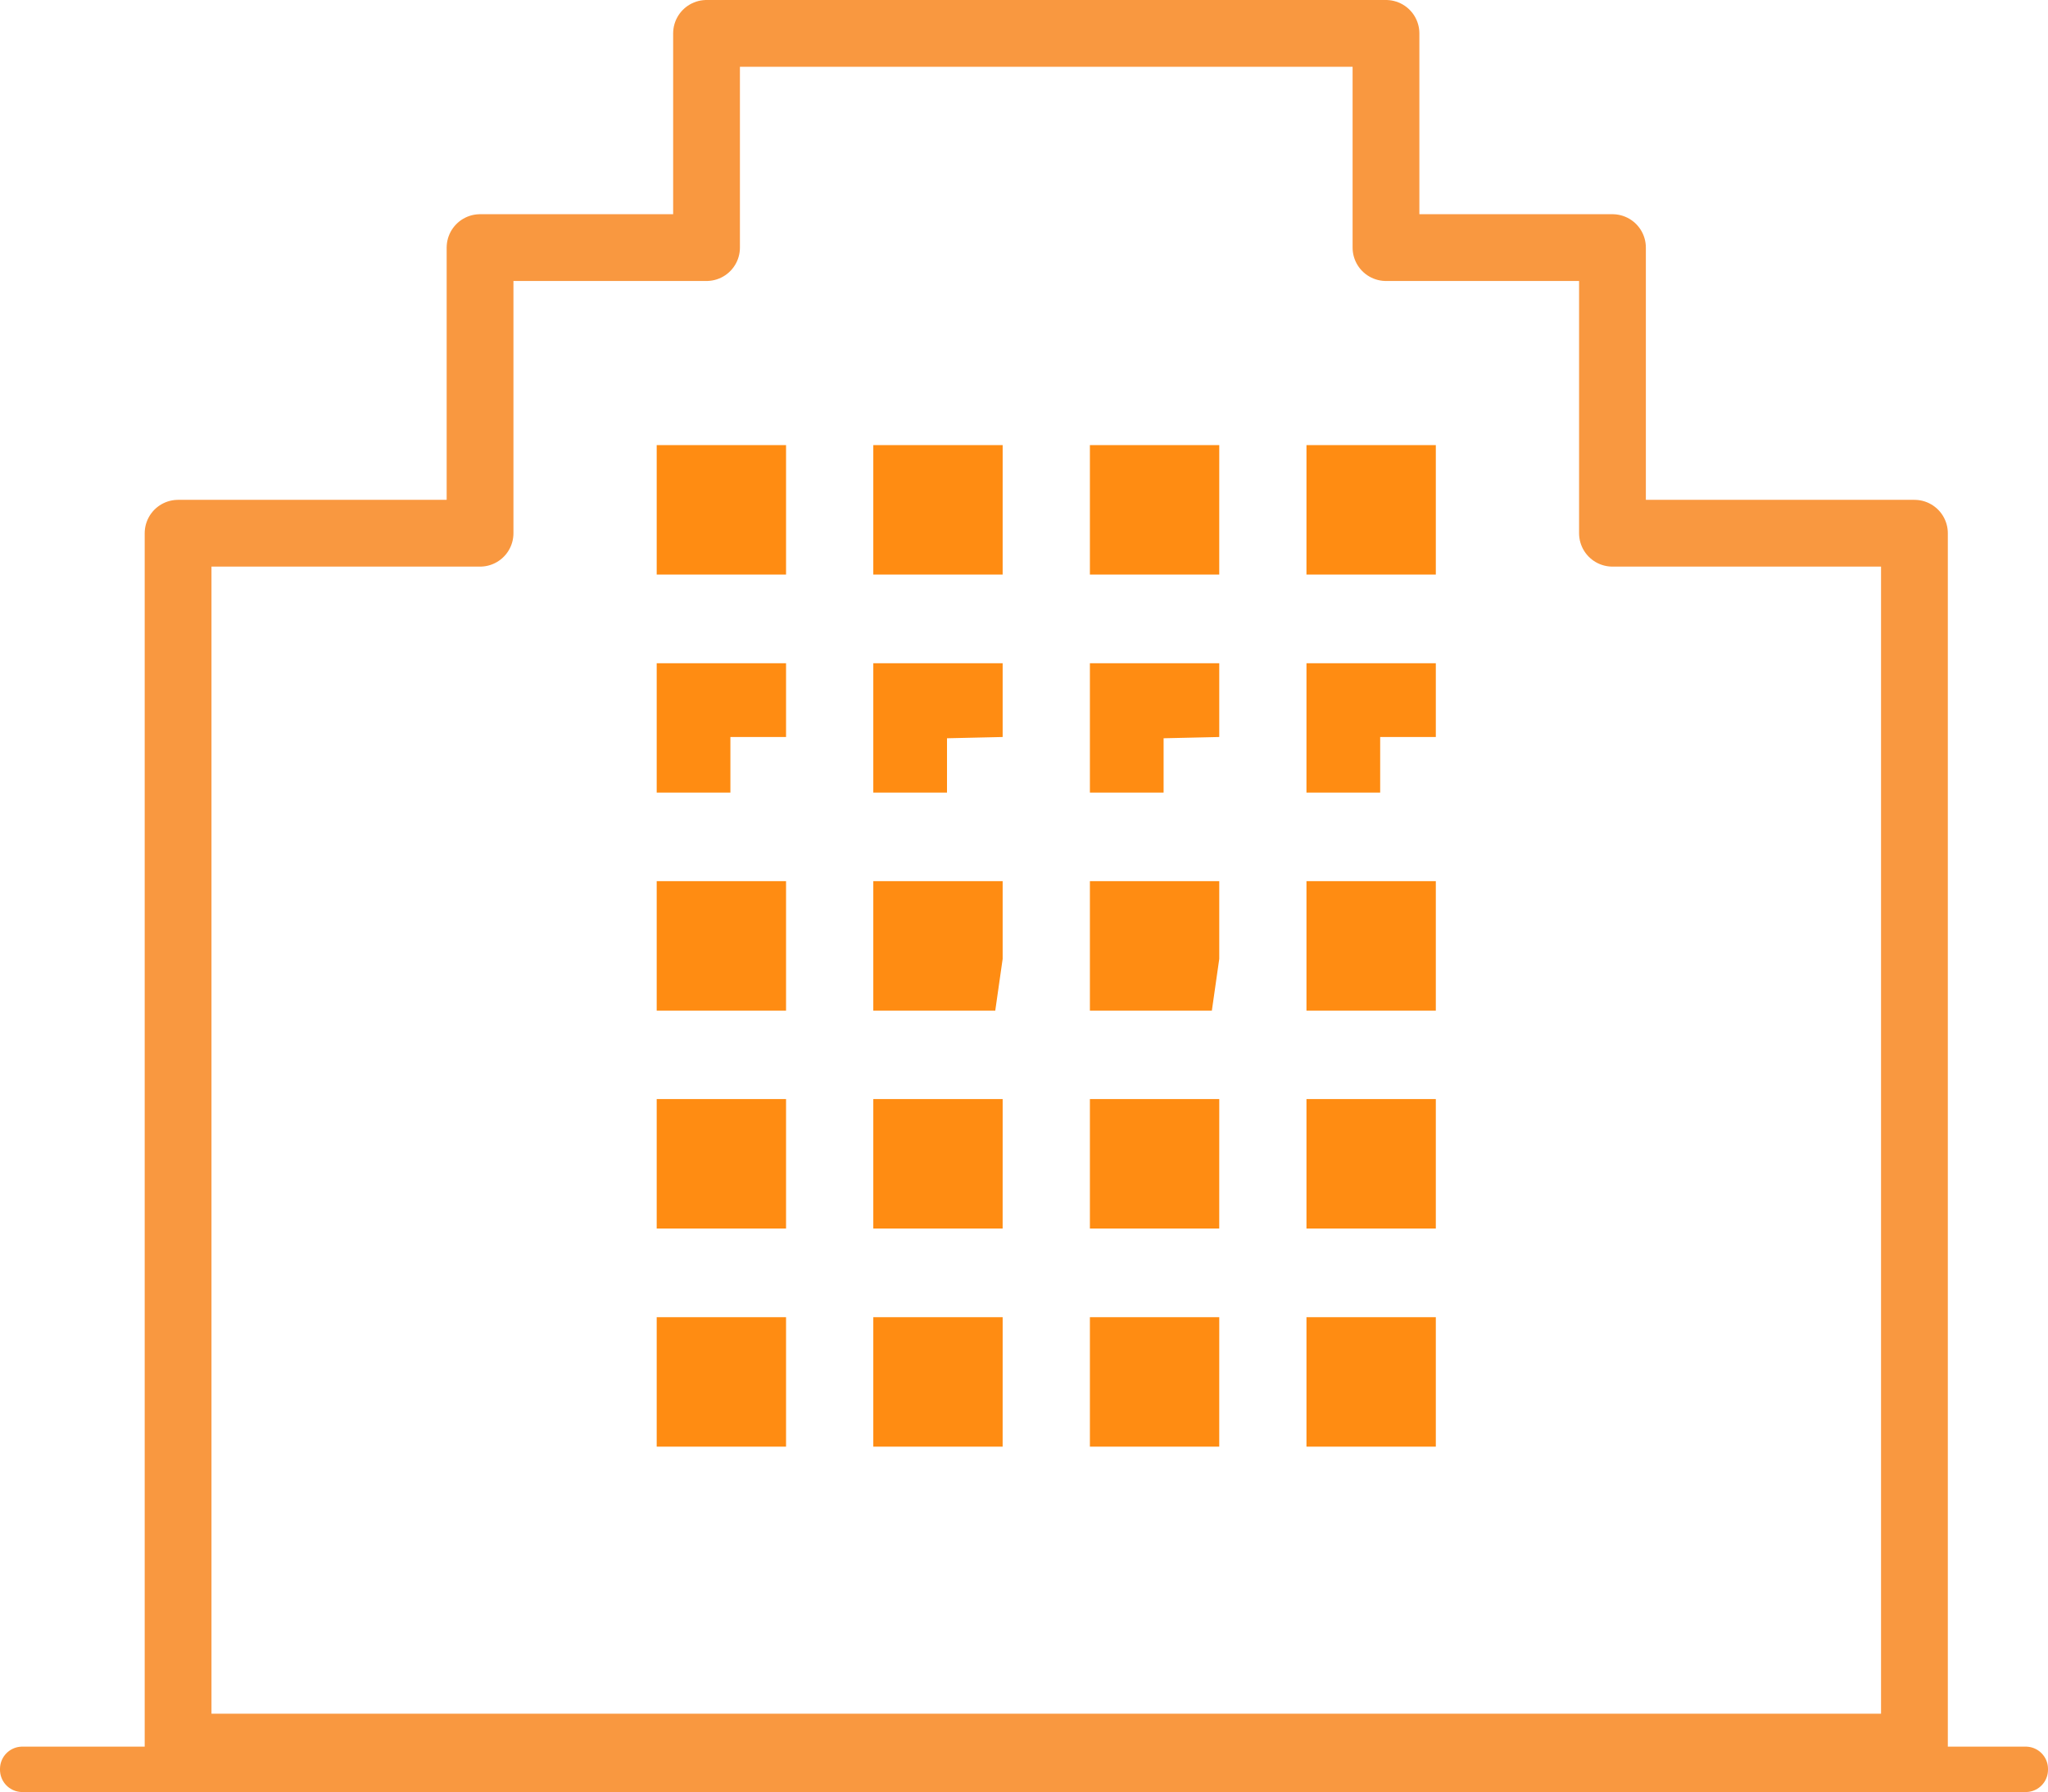
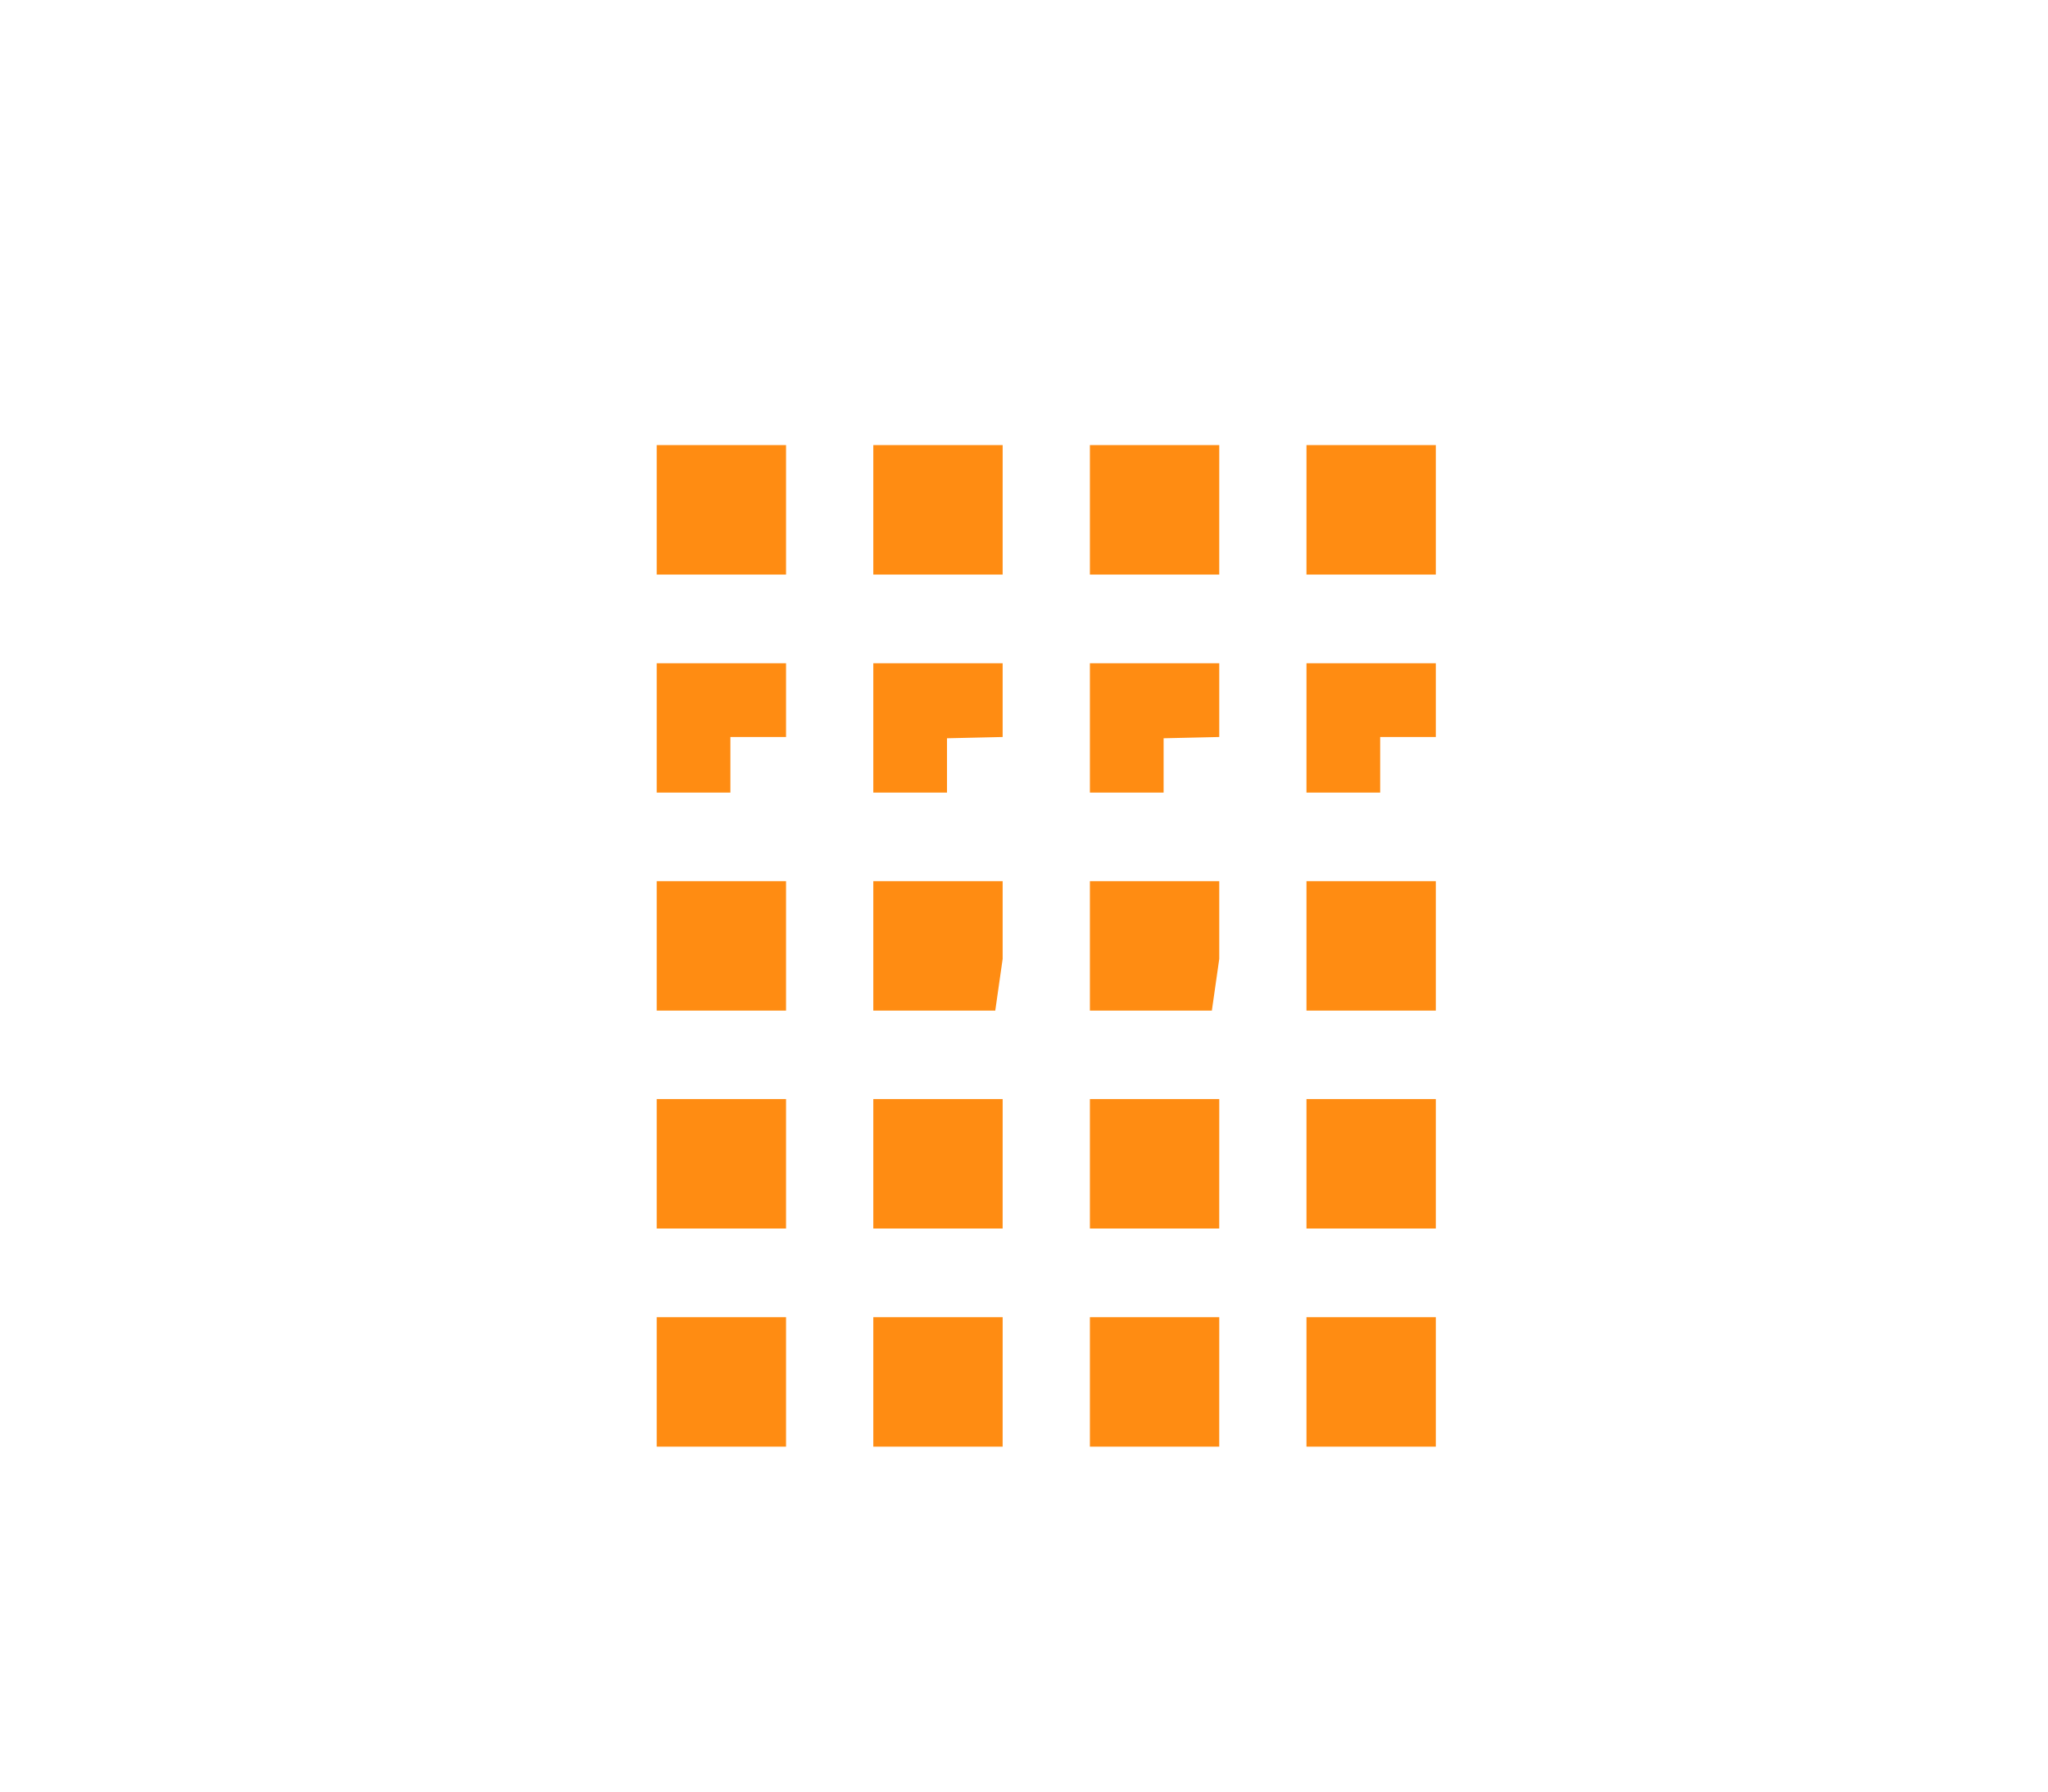
<svg xmlns="http://www.w3.org/2000/svg" width="92" height="80.52" viewBox="0 0 92 80.52">
  <g id="Groupe_1043" data-name="Groupe 1043" transform="translate(1 1.5)">
-     <path id="Stroke_38" data-name="Stroke 38" d="M78,77H0V22.459H13.565V9.625H23.739V0H54.261V9.625H64.435V22.459H78Z" transform="translate(7)" fill="none" stroke="#f99840" stroke-linecap="round" stroke-linejoin="round" stroke-miterlimit="10" stroke-width="3" />
    <path id="Stroke_39" data-name="Stroke 39" d="M30,40h-.811v-.816H30V40Zm-9.729,0H19.46v-.816h.811V40Zm-9.73,0H9.73v-.816h.811V40ZM.811,40H0v-.816H.811V40ZM30,30.2h-.811v-.816H30V30.2Zm-9.729,0H19.46v-.816h.811V30.2Zm-9.73,0H9.73v-.816h.811V30.2Zm-9.73,0H0v-.816H.811V30.2ZM30,20.408h-.811v-.816H30v.815Zm-9.729,0H19.46v-.816h.811v.815Zm-9.73,0H9.73v-.816h.811v.815Zm-9.73,0H0v-.816H.811v.815ZM30,10.612h-.811V9.8H30v.815Zm-9.729,0H19.46V9.8h.811v.815Zm-9.73,0H9.73V9.8h.811v.815Zm-9.73,0H0V9.8H.811v.815ZM30,.816h-.811V0H30V.815Zm-9.729,0H19.46V0h.811V.815Zm-9.73,0H9.73V0h.811V.815Zm-9.73,0H0V0H.811V.815Z" transform="translate(31 21)" fill="none" stroke="#ff8c12" stroke-linecap="round" stroke-miterlimit="10" stroke-width="5" />
-     <path id="Stroke_40" data-name="Stroke 40" d="M0,1.02H90V.98H0Z" transform="translate(0 77)" fill="none" stroke="#f99840" stroke-linecap="round" stroke-linejoin="round" stroke-miterlimit="10" stroke-width="2" />
  </g>
</svg>